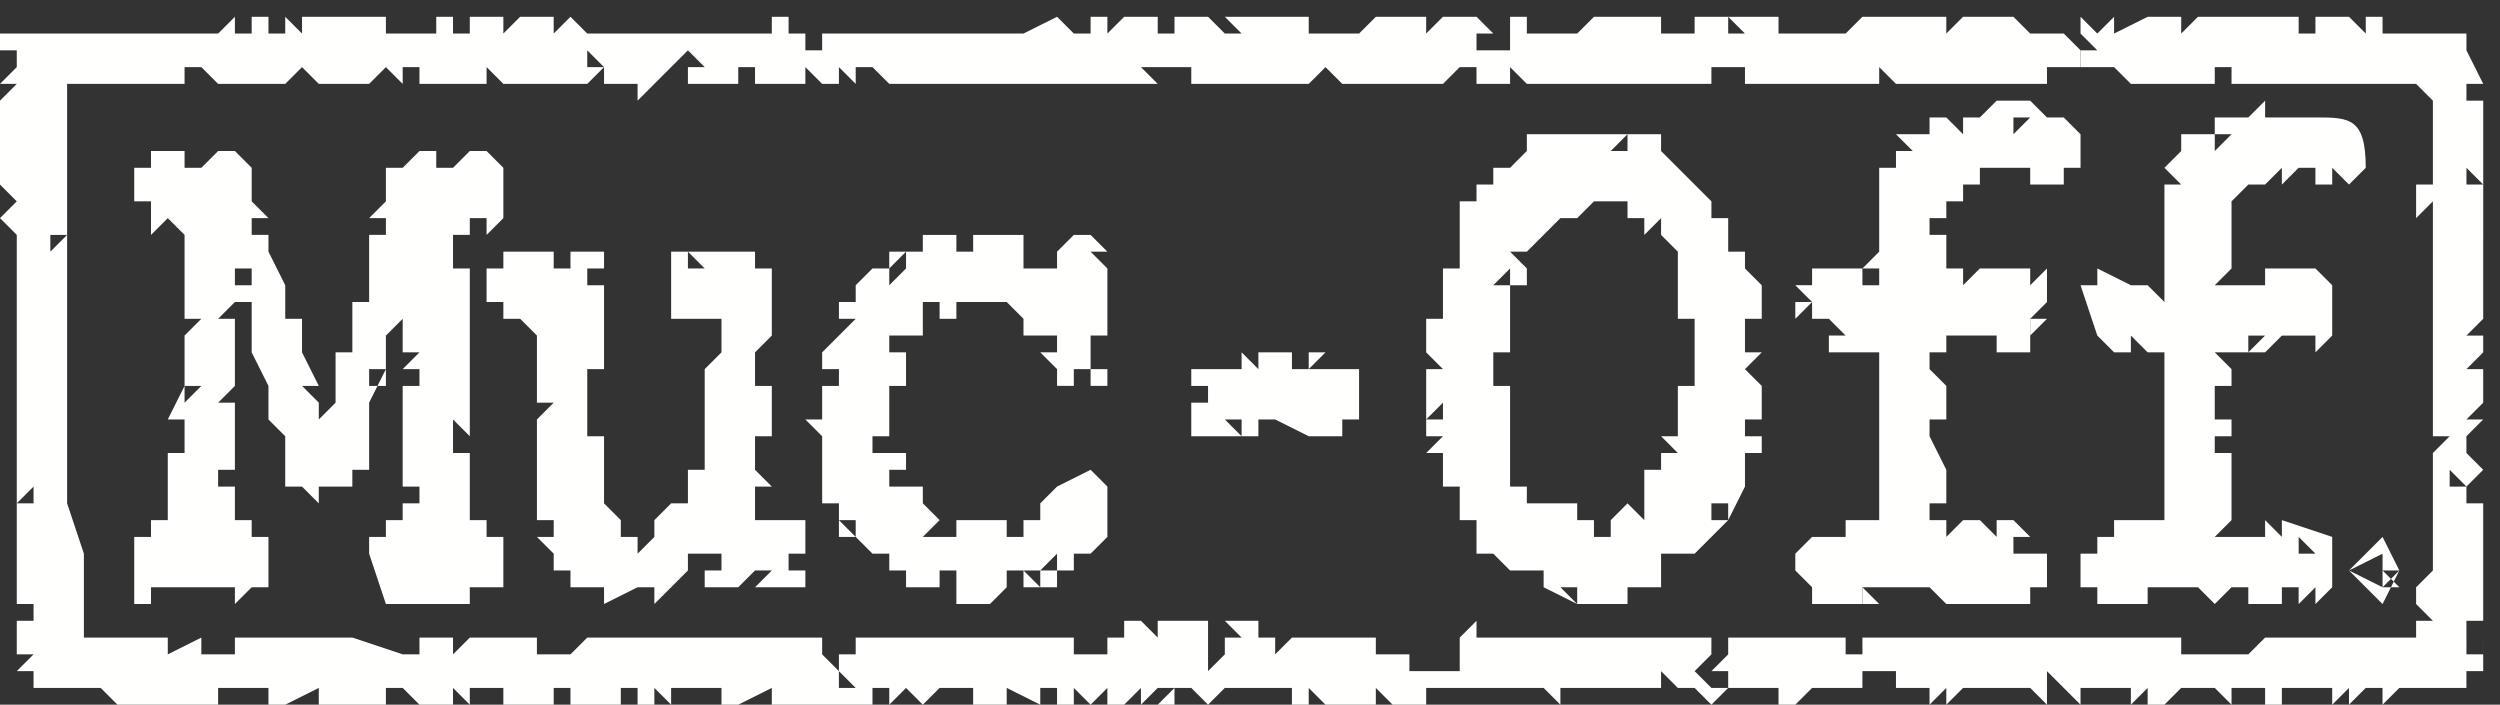
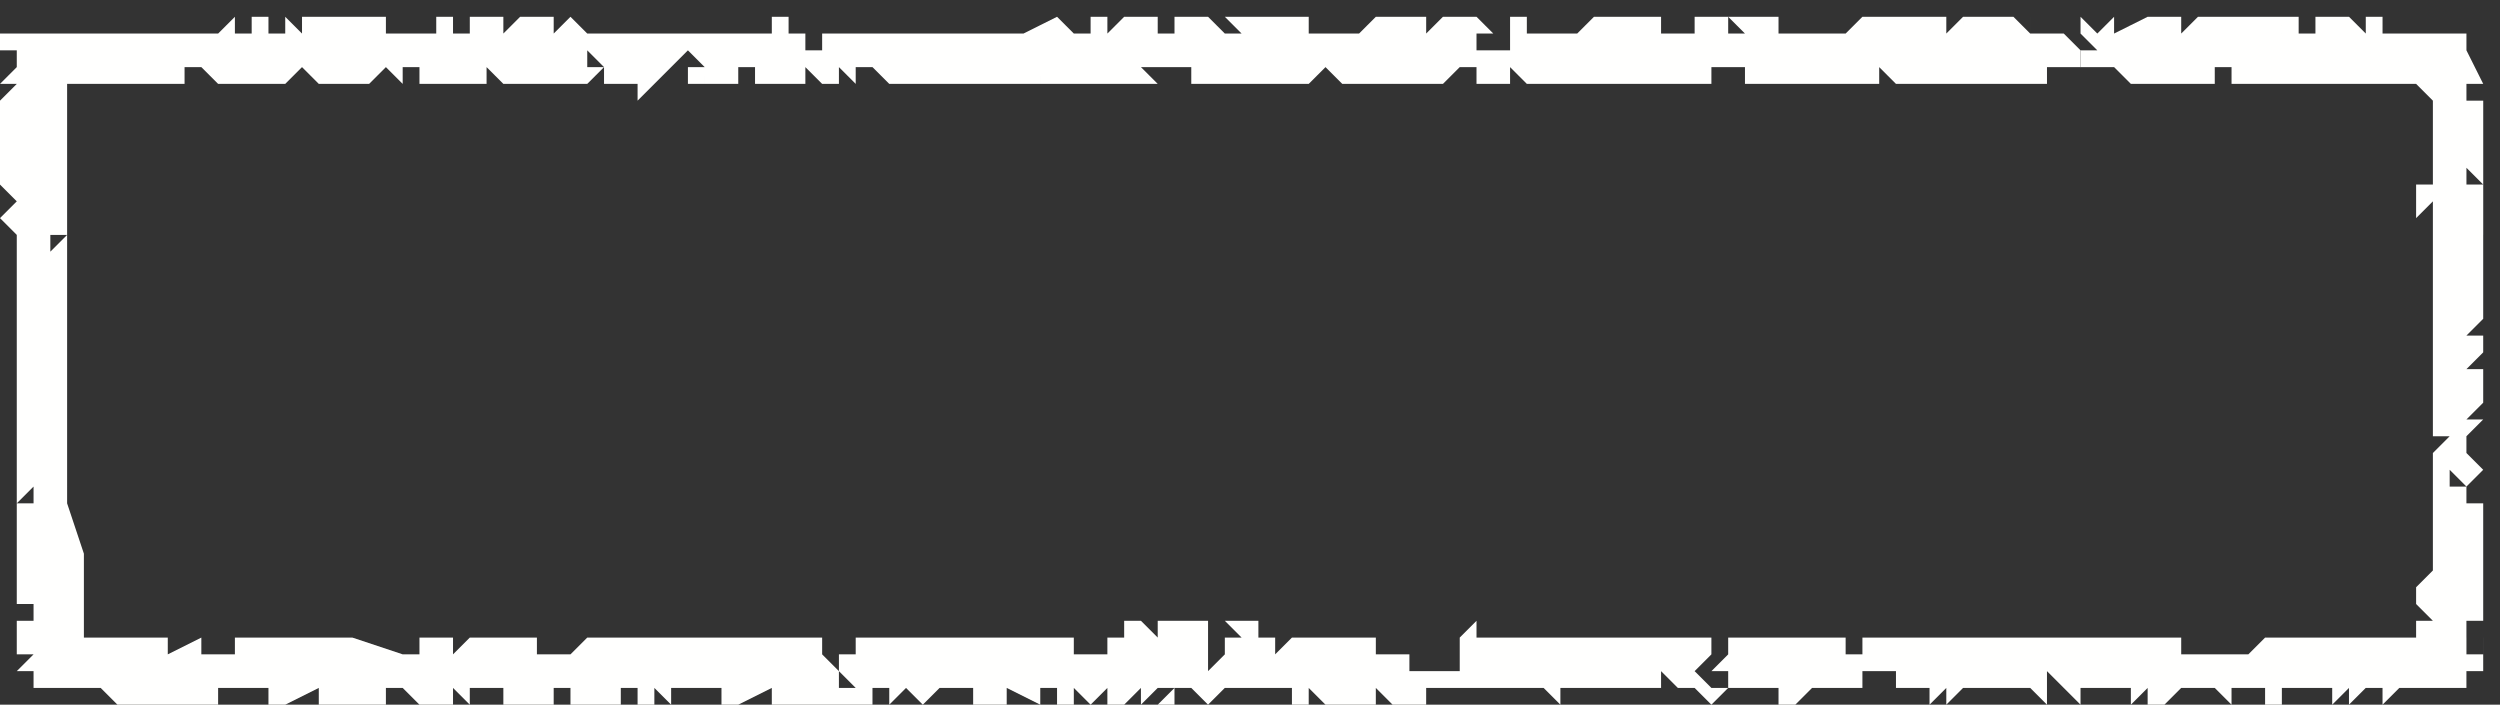
<svg xmlns="http://www.w3.org/2000/svg" width="149" height="42" viewBox="0 0 149 42" fill="none">
  <rect x="0" y="0" width="149" height="42" fill="#333333" stroke="none" />
-   <path fill="#FFFFFE" fill-rule="evenodd" d="M53 26v1-1Zm-7 1v1h-1 1v-1Zm79 6Zm-14 3h1l-1-1v1Zm-61 2h1-1Zm25 0v1-1Zm67-6-2 2 2 2 1-2-1-2Zm0 3-2-1 2-1 1 1-1 1Zm0-1h1l-1-1h-1v2-1h1v1h1l-1-1Zm0 0h-1v-1h1v1Z" clip-rule="evenodd" />
  <path fill="#FFFFFE" fill-rule="evenodd" d="m124 3-1-1h-1 1-2V1v1l-1-1h-3v1h1-1V1l-1 1h-1 1V1h-5l-1 1h-4V1h-3l1 1h-1V1h-2v1h-2V1h-4l-1 1h-4 1V1h-1v2h-2V2h2-1V1v1l-1-1h-2l-1 1V1h-3l-1 1h-3V1h-3v1-1h-2l1 1h-2 1l-1-1h-2v1h-1V1h-2l-1 1V1h-1v1h-1V1v1l-1-1-2 1H49v1h-1V2h-1V1h-1v1h-1V1v1h-1 1-10l-1-1-1 1V1h-2l-1 1V1h-1v1-1h-1v1h-1V1h-1v1h-1V1v1h-2V1h-1v1-1h-4v1l-1-1v1h-1V1h-1v1h-1V1l-1 1H0v1h1v1L0 5h1L0 6v3h1-1v2l1 1-1 1 1 1v11h1-1v9c0 1 0 0 0 0v1h1-1v2-1h1v1H1v2h1l-1 1h1v1h3c1 0 1 0 0 0h1v1-1l1 1h6v-1h3v1h1l2-1v1h4v-1h1v1-1l1 1h2v-1l1 1v-1h2v1h3v-1h2-1v1h3v-1h1v1h1v-1 1-1l1 1v-1h3v1h1l2-1v1h3v-1 1h3v-1h1v1l1-1h1-1l1 1v-1 1l1-1h2v1h2v-1l2 1v-1h1v1h1v-1l1 1 1-1v1h1l1-1v1l1-1v1-1h1l-1 1h1v-1h1l1 1 1-1h3-1 2v1h1v-1l1 1h3v-1l1 1h2v-1h-1 2-1 6v1-1h1l1 1v-1h4-1 1v1-1 1-1h1v1-1h3l1 1 1-1h-1l-1-1 1-1v-1H88v-1l-1 1v2h-3v-1h-3 1v-1h-5l-1 1v-1h-1v-1h-2l1 1h-1v1l-1 1v-2h-1 1v-1h-2v1-1h-1v1l-1-1h-1v1H51v1h-1v1l-1-1v-1H34h1l-1 1h-2v-1h-4l-1 1v-1h-2v1h-1l-3-1h-7v1h-2v-1l-2 1v-1H5v-5l-1-3V5h7V4h1l1 1V4v1h4l1-1 1 1V4v1h3l1-1 1 1V4h1v1h4V4l1 1V4v1h5l1-1v1h2v1l1-1 1-1 1-1 1 1h-1v1h1V4v1h2V4h2-1v1h1v1-1h2V4l1 1h1V4l1 1V4h1l1 1h3-1 7V4v1h7l-1-1h3v1h7l1-1 1 1h-1V4v1h7l1-1h1v1h2V4l1 1h11V4h2v1h-1 9V4l1 1h9V4h2V3ZM88 2ZM2 39ZM1 18h1-1Zm0 3h1-1Zm1 6H1h1Zm0 3H1l1-1v1Zm0 1Zm97 9 1 1h-1v-1Zm-2 1h1-1Zm-15 0h1-1Zm-2-3v1-1Zm-1 3Zm-2 0Zm-13-3h2v1h-2v-1Zm-3 3Zm-2 0Zm-9-1 1 1h-1v-1Zm-3 1Zm-2 0Zm-17 0h-1 1Zm-6 0Zm-4 0ZM7 41h1-1ZM3 15v-1h1l-1 1ZM19 2V1v1Zm1 0h-1 1Zm0 1Zm10-1Zm1 0h-1 1Zm0 1Zm5 1h-1V3l1 1Zm0 0Zm6 0Zm13 0V3v1Zm2 0h-1 1V3v1Zm1 0V3v1Zm4-2Zm6 2h-1 1Zm0-2Zm3 0h1-1Zm6 0h-1 1Zm1 2Zm5 1V4v1Zm1-3V1v1Zm5 3V4v1Zm0-1V3v1Zm1 0Zm6-2Zm1 0Zm12 2Zm1 1Zm1 0V4v1Zm3-3Zm2 0h1-1Zm2 0Zm-16-1h1-1Z" clip-rule="evenodd" />
  <path fill="#FFFFFE" fill-rule="evenodd" d="M148 14h-1 1v-3h-1v-1l1 1V6h-1V5h1l-1-2V2h-5V1h-1v1-1 1l-1-1h-7v1-1h-2l-1 1V1h-2l-2 1V1l-1 1-1-1v1l1 1h-1v1h3-1l1 1h5V4v1-1h1v1h-1 12l1 1h-1 1v5h-1v2l1-1v2-1 8-1 6h1l-1 1v7l-1 1v1l1 1h-1v1h-10 1l-1 1h-7 3v-1h-19v1h-1v-1h-2l1 1-1-1h-4 1-2v1l-1 1h1v1h3v1-1 1h1v-1 1l1-1h1v1-1h2v-1h2v2-1h1v1-1h1v1l1-1v1l1-1h4l1 1v-2l1 1v1-1 1-1l1 1v-1 1-1 1-1h3v1l1-1v1h1v-1 1l1-1h2v1-1l1 1v-1 1-1h1v1-1h1v1h1v-1 1-1h3v1-1 1l1-1v1-1 1l1-1h1v1l1-1h4v-1h1v-2h-1v-1h1v-6h-1 1v-1h-1v-1h1-1l1-1-1-1v-1l1-1h-1l1-1v-2h-1l1-1v-1h-1l1-1v-5ZM125 4V3v1Zm0-1Zm1-1Zm5 0Zm3 0h1-1Zm1 3Zm2-3h-1V1v1h1Zm1 0h-1V1h1v1Zm7 20v-1 1Zm0-7v-1 1Zm-39 26Zm3 0h-1 1Zm6 0Zm8 0h1-1Zm4 0Zm5 0Zm11-3h-1 1Zm2-3Zm0-2v-1 1Zm2-4h-1v-1l1 1Zm0 9h1v1h-1v-1Zm0-25h1-1Zm0 5Zm1 5h-1 1ZM116 2h1-1ZM53 5h1-1Zm14 0h1-1Z" clip-rule="evenodd" />
-   <path fill="#FFFFFE" fill-rule="evenodd" d="m124 8-1-1v1-1h-1l-1-1h-2v1-1l-1 1h-1v1l-1-1h-1v1h-2l1 1h-1v1h-1v5-1 1l-1 1h-2v1-1h-1v1h-1l1 1h-1v1l1-1v1h1l1 1h-1v1h3v8-1 3h-2v1h-1v-1 1h-1l-1 1v1h1v1-1h-1l1 1v1h3v-1h4l1 1h5v-1h1v-2h-1v-1l-1-1v1h-1 1v-1h-1v1l-1-1h-1l-1 1v-1h-1v-1h1v-2l-1-2v-1h1v-2l-1-1v-1h1v-1h3v1h2v-1h1-1v-1l1-1v-2l-1 1v-1h-3l-1 1v-1h-1v1-5h1v-1h1v-1h3v1h2v-1h1V8Zm-16 10v-1 1Zm2-1v-1 1Zm2 4v-1 1Zm0-4h-1v-1h1v1Zm-3 18Zm3-9Zm0-13h1-1Zm9 22Zm-1-3h1v1h-1v-1Zm-1 3v1-1Zm-4-6h1-1Zm6-10v-1 1Zm-1 1h1-1Zm0 0v1-1Zm-4-6h-1v-1h1v1Zm0-6Zm1 3Zm1-1Zm2-2V7h1l-1 1Zm2 0Zm1 3v-1 1Zm15-4h-3V6l-1 1h-2v1h-2v1l-1 1 1 1h-1v5-1 3l-1-1h-1l-2-1v1h1-1 1-2l1 3 1 1h1v-1l1 1h1v10s-1 0 0 0h-3v1h-1v1h-1v2h1v1h3v-1h1v-1 1h2l1 1 1-1h1v1h2v-1h1v1l1-1v1l1-1v-3l-3-1v1l-1-1v1h-1v1-1h-2l1-1v-3h-1 1v-1h-1v-1h1v-1h-1v-2h1v-1l-1-1h2v-1h1l-1 1h1l1-1h1v1-1h1v1l1-1h-1 1v-3l-1-1h-3v1h-3l1-1v1-5l1-1h1l1-1v1l1-1h1v1h2l1-1h-1 1c0-3-1-3-3-3Zm-12 10Zm3 6Zm0-1v-1 1Zm-2 10Zm0 3h1-1Zm3-24Zm2-2h-1 1Zm6 24h1-1Zm-1-1 1 1h-1v-1Zm1-15h1-1Zm0 1Zm-1-1Zm-4 3Zm-1-11V8h1l-1 1Zm8 2h-1v-1 1-1l1 1Zm1-2h-1V8v1h1ZM30 33v-1 1-1h-1 1-1v-1h-1v-4h-1v-2l1 1v1-10h-1 1v-1h-1v1-3h1v-1h1v1l1-1h-1 1v-3l-1-1h-1l-1 1h-1V9h-1l-1 1V9v1h-1v2l-1 1h1v1h-1v4h-1v3h-1v1h1-1v2l-1 1v-1l-1-1h1l-1-2v1-2h-1 1v-1h-1v-1h1-1v-1l-1-2v-1h-1v-1h1l-1-1v-2l-1-1h-1l-1 1h-1V9H9v1H8v2h1v2l1-1 1 1v3h1-1v2h1l-1 1v3l-1 2h1v1h-1 1v1h-1v1h1-1v3H9v1H8v4h1v-1h1-1 5v1l1-1h1v-3h-1v-1 1-1h-1v-2h-1v-1h1v-4h-1l1-1v-5h1v3l1 2v2l1 1v3h1l1 1v-2 1h2v-1h1v-4l1-2v-2l1-1v-1 3h1l-1 1h1v1h-1v4h1-1v2h1v1h-1v1h-1v1h-1v1l1 3h2v-1 1h3v-1h2v-2Zm-3-15h1-1Zm2-6v1-1ZM9 13v-1 1Zm2 2v-1 1ZM9 32v1-1Zm2-4v-1 1Zm0-4v-1h1l-1 1Zm4 8Zm-1 0Zm-1 0h1-1Zm1-13h-1l1-1v1Zm1-2h-1v-1h1v1Zm0-4v-1 1Zm1 9Zm0-1v1-1Zm1-4Zm0 7v-1h-1 1v1Zm5-1Zm1 0h-1v-1h1v1Zm0-10v-1 1Zm2 6v-1 1Zm-2 16v-1 1Zm2-11Zm0 7v1-1Zm5 3Zm75-11-1-1 1-1h-1v-1h1v-3h-1 1l-1-1v-1h-1v-2h-1v-1h-1 1v-1 1l-1-1-1-1-1-1V8h-2v1h-1l1-1h-5v1-1h-1v1l-1 1h-1v1h-1v1h-1v4h-1v2-1 2h-1v3-1l1 1h-1v4h1l-1 1h1v2h1v2h1v1-1 2h1l1 1h2v1-1 1l2 1-1-1h1v1h1v-1 1h2v-1h2v-2h2l1-1 1-1 1-2h-1v1-1h1v-2h1v-1h-1v-1h1v-1h-1 1v-1Zm-20 2 1-1v1h-1Zm2 4v-1h-1 1v1ZM98 8v1-1Zm-1 4h1v1-1h-1Zm-8-1Zm0 9Zm0 6h1-1Zm0-1h1-1Zm3 6v-1 1Zm1 1Zm1 2h-1 1Zm1 1h1-1Zm3-5v1l-1-1h1Zm1-1v-1 1Zm2-6v1-1Zm0-3v3h-1v3h-1l1 1h-1v1h-1v2h-1l-1 1v1h-1v-1h-1v-1h-3v-1h-1v-1h1-1v-5h-1v-2h1v-4h-1l1-1v1h1v-1l-1-1v1-1h1l1-1 1-1h1l-1-1 1 1 1-1h2v1h1v1l1-1v1l1 1v4h1v1Zm1 12h-1 1Zm0-1Zm1-1v1h-1v-1h1Zm1-10v-1h1v1h-1Zm0 3Zm-38-7-1-1h1l-1-1h-1v1-1l-1 1h1-1v1h-2v-2h-4 1v1h-1v-1h-2v1h-1v1l-1 1v-1h-1l-1 1v1h-1 1-1v1h1l-1 1-1 1v4h-1l1 1v4h1v2h1l1 1h1v1h1v1h2v-1h1v2h2l1-1h3v-2 1h1v-1h1l1-1v-1h-1 1v-2l-1-1-2 1v1-1l-1 1v1h-1v-1 1h-5l-1-1v-1h-2v-1h1v-1h-2v-1h1v-3h1v-2h-1v-1h2v-1h2v-1h3l1 1v1h2v1h-1l1 1v1h1v-1h1v1h1v-7Zm-16 4v1-1Zm-1 3v-1h1v1h-1Zm1 6v-1 1Zm0 1Zm0 1h1-1Zm1 1-1-1h1v1Zm13-3v1-1Zm0 4Zm-2 1 1-1v1h-1v1l-1-1h1Zm-1-3v1h-1v-1h1Zm-1 3h1v1h-1v-1Zm-2 1Zm0-3Zm-1-1v1h-1v-1h1Zm-1 0v1h-1l1-1Zm-3-2h1-1Zm0-7v-1 1Zm3-3h-1v-1h1v1Zm8 3h-1 1Zm2 0h-1 1-1v-2h1v2Z" clip-rule="evenodd" />
-   <path fill="#FFFFFE" fill-rule="evenodd" d="M47 33h1v-2h-3v-2h1l-1-1h1-1v-2h1v-3h-1v-2l1-1v-1h-1 1v-3h-1v-1h-4l1 1h-1v-1h-1v4h3v2l-1 1v6h-1v2h-1l-1 1v1h-1 1l-1 1v-1h-1v-1l-1-1h-1 1v-4h-1v-4h1c-1 0-1 0 0 0v-2h-1 1v-3h-1v-1 1-1h1v-1h-2v1h-1v-1h-3v1h-1v1h1-1v1h1v1s1 0 0 0h1l1 1v4h1l-1 1v6h1v1h-1l1 1v1h1v1h1c1 0 0 0 0 0h1v1l2-1h1v1l1-1 1-1v-1h1v-1 1h1v1h-1v1h2l1-1h1l-1 1h3v-2 1h-1v-1Zm-2-16Zm0 3v1-1Zm0 3Zm-15-6v-1 1Zm1 2v-1 1Zm0-3Zm1 11v-1 1Zm2-11v-1 1Zm1 2Zm0 8v1-1Zm0 2Zm3 7Zm3-4Zm5 4Zm14-20Zm-7 0h1l-1 1v-1Zm72 2v-1 1Zm-3 3v-1 1Zm-1-1v1l1-1h-1Zm-12 1Zm-67 1Zm39 3v-2h-3l1-1h-4v1l-1-1v1h-3v4h3l-1-1h1v1h1v-1h1l2 1h2v-1h1v-1Zm-10 0h1v-1h-1v1Zm1-2h-1 1Zm0 3Zm1 0Zm1-3Zm4 0h-1v-1h1v1Zm1 3Zm53-1h1-1Z" clip-rule="evenodd" />
</svg>